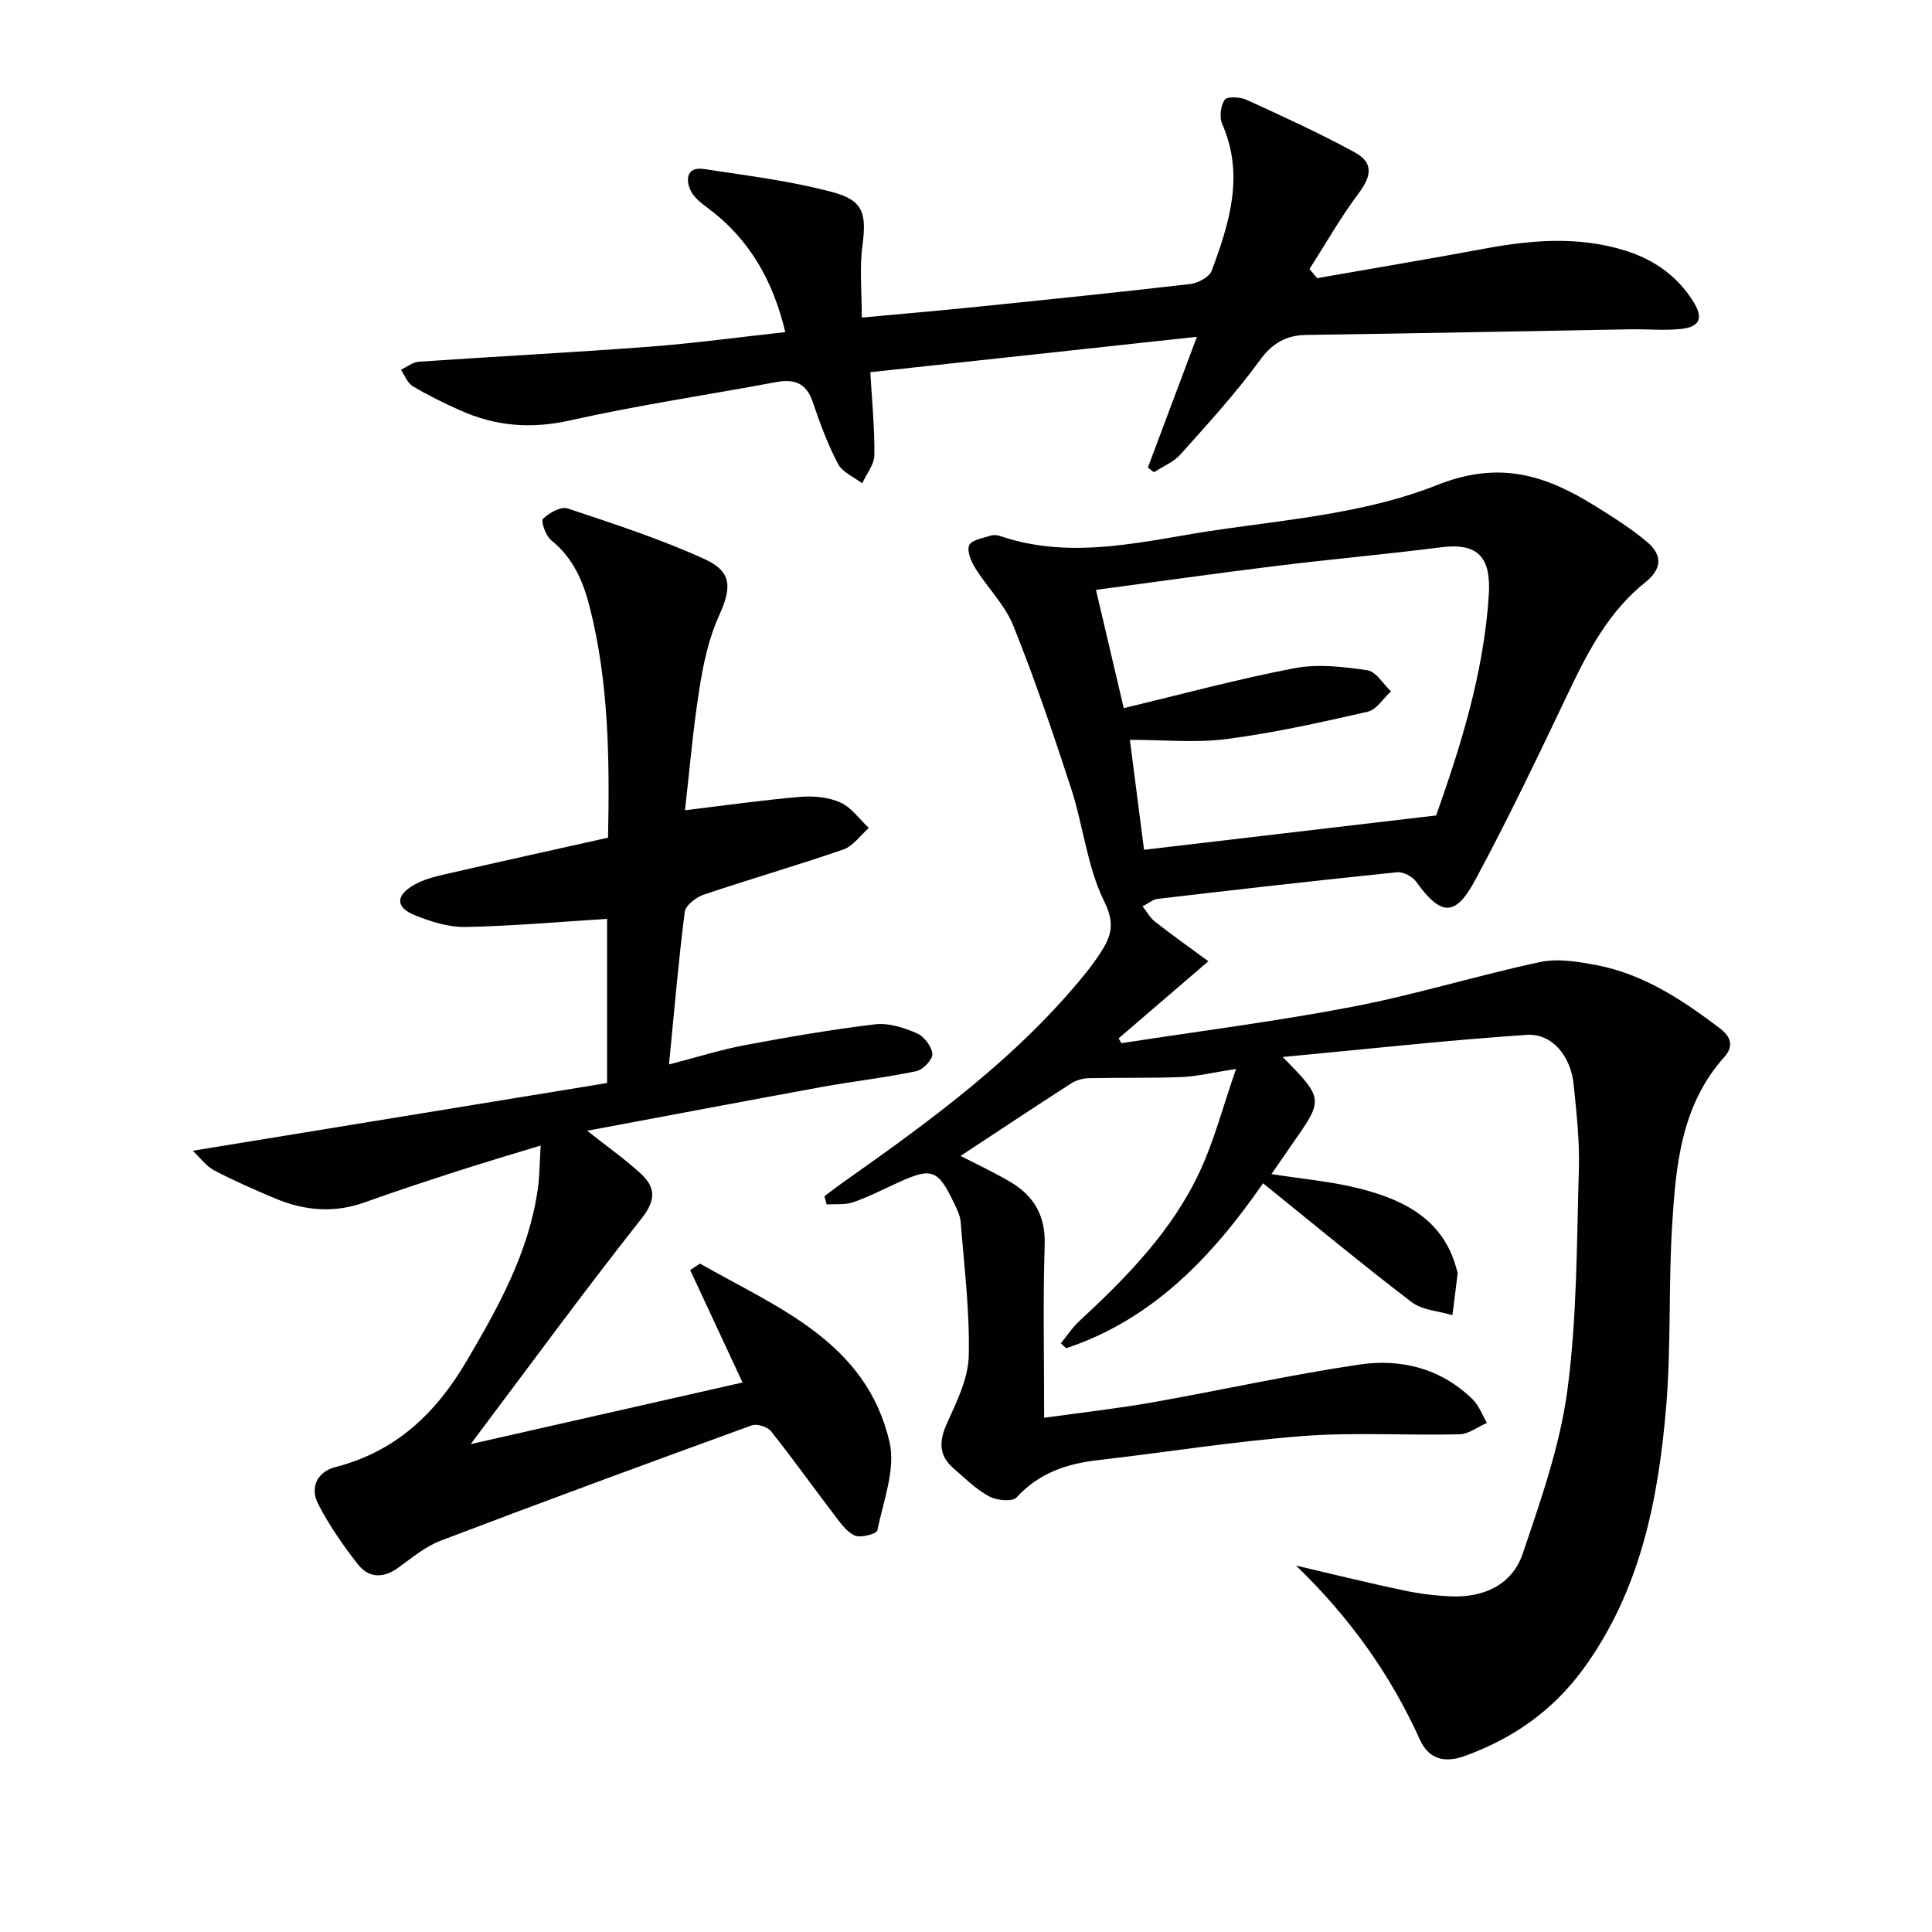
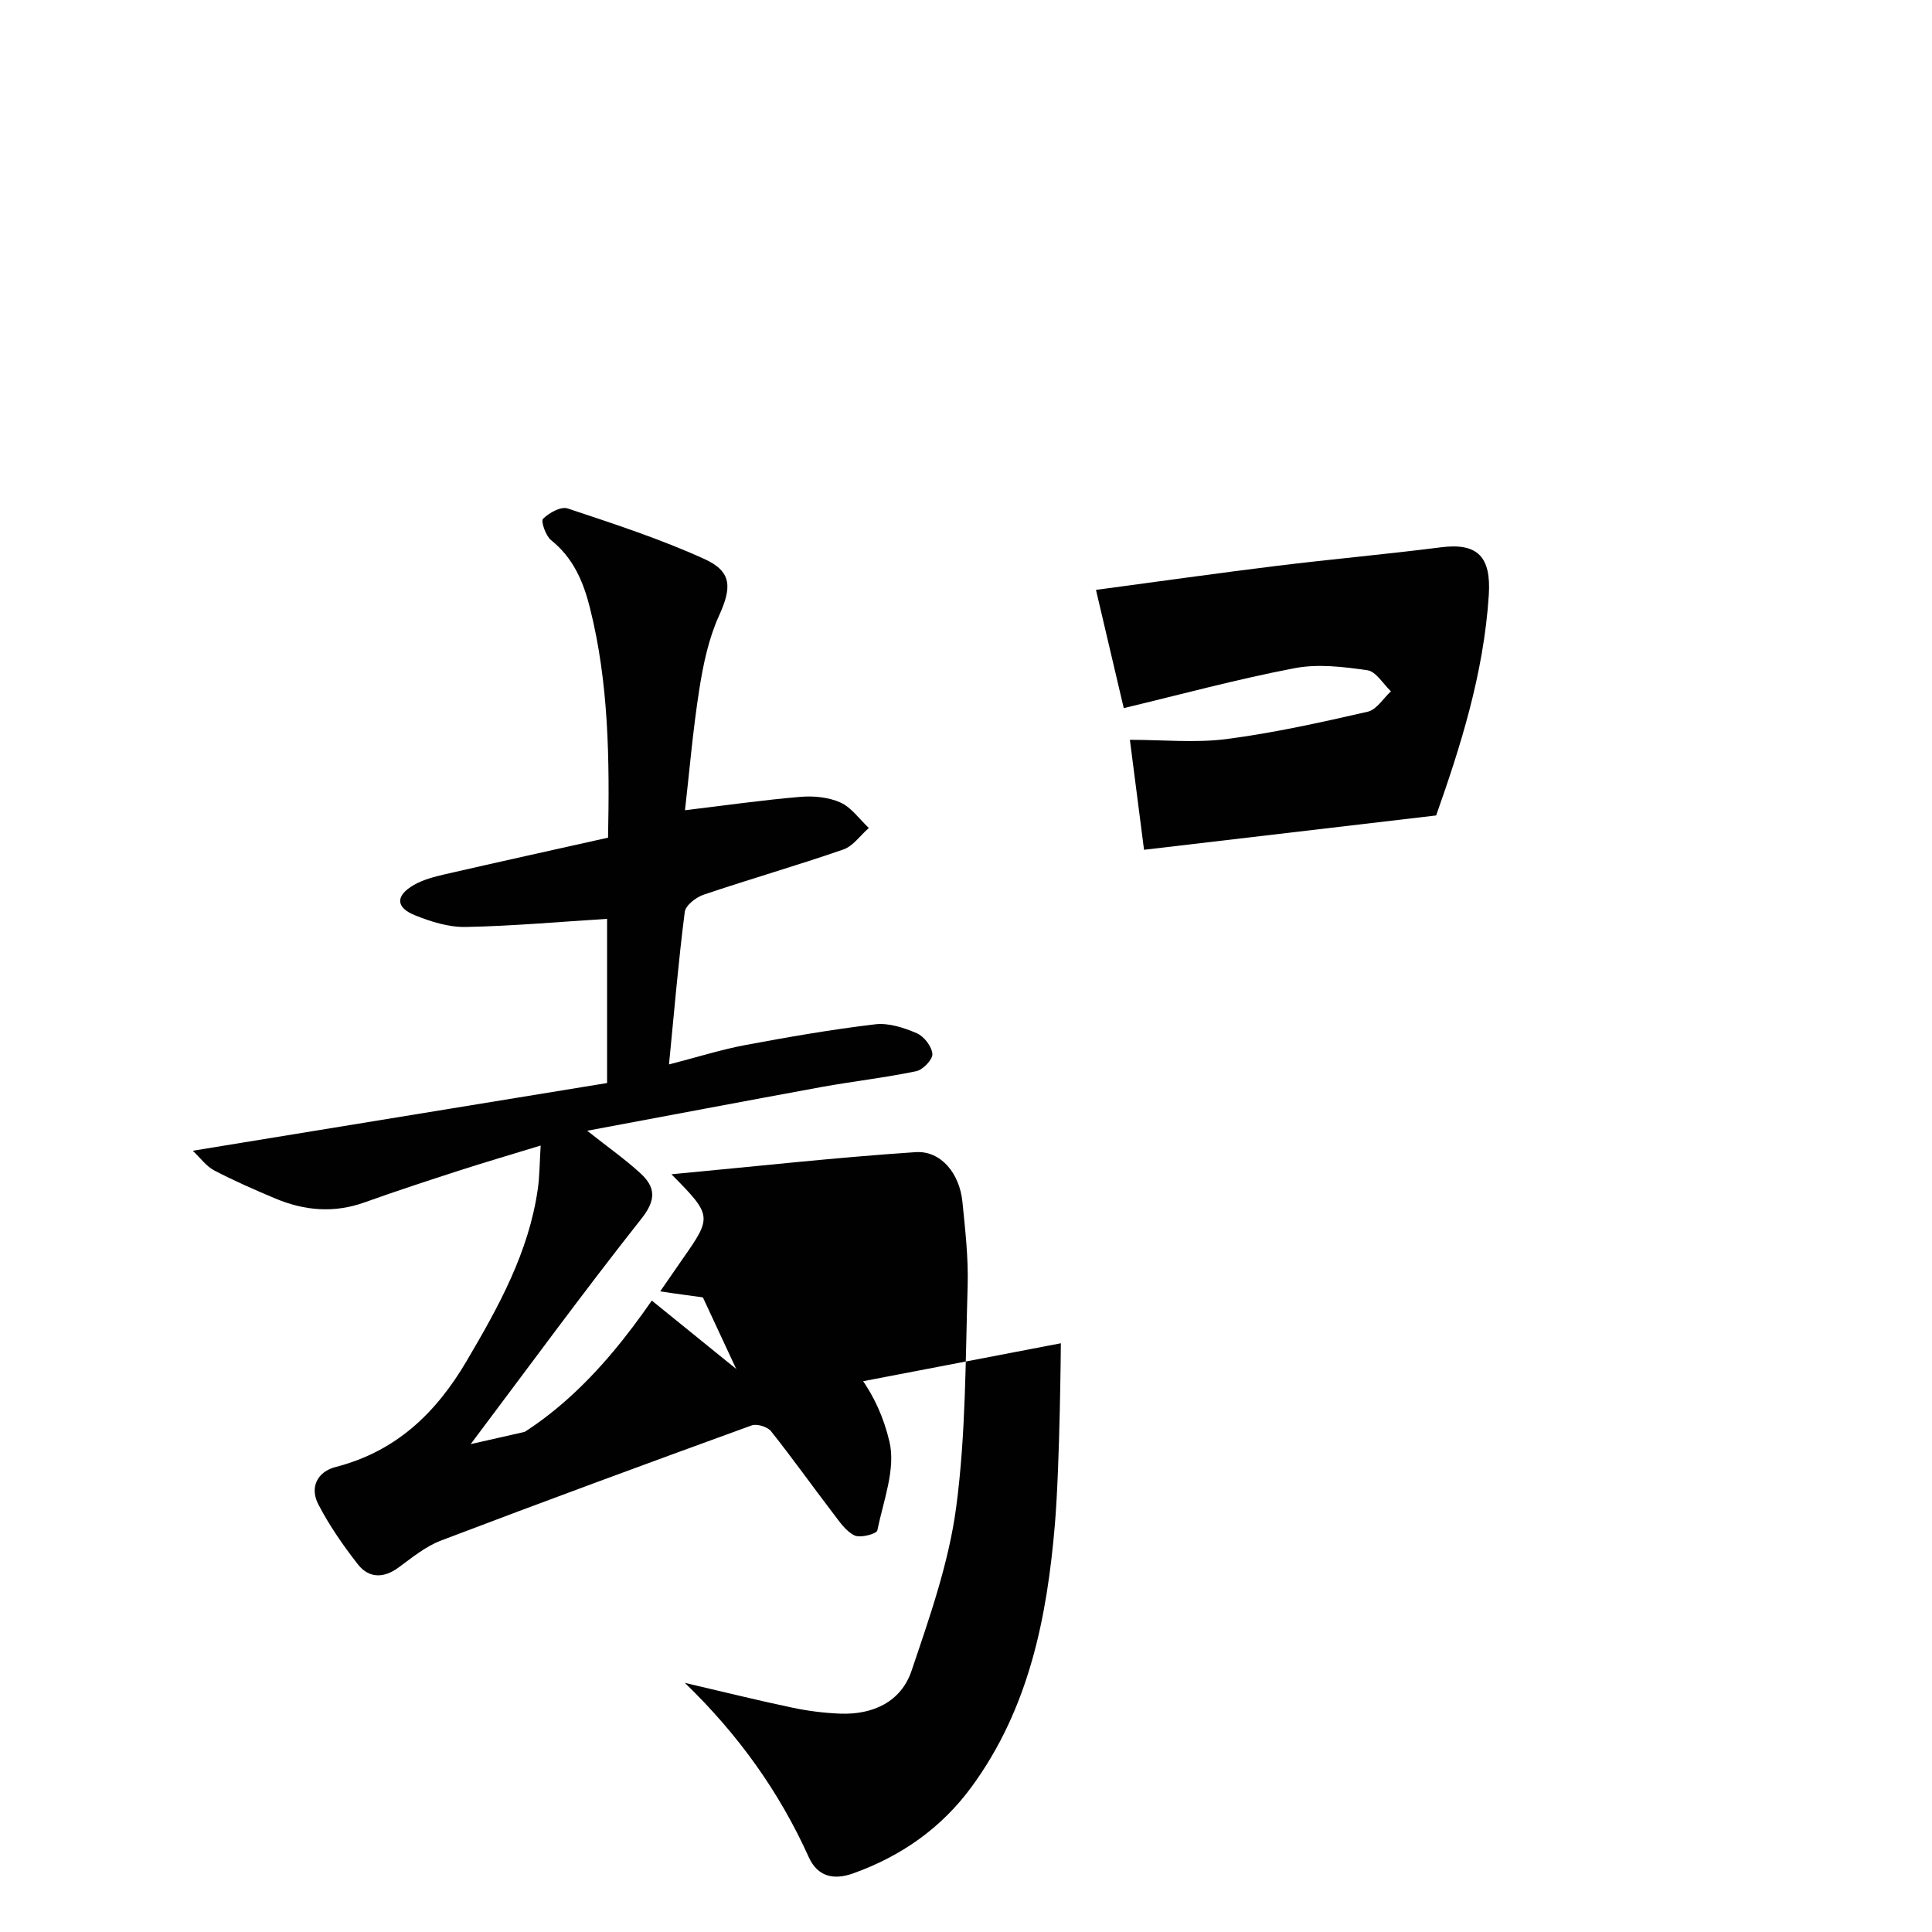
<svg xmlns="http://www.w3.org/2000/svg" enable-background="new 0 0 400 400" viewBox="0 0 400 400">
  <g fill="#010101">
-     <path d="m219.64 278.11c1.27-1.54 2.37-3.26 3.83-4.6 9.82-9.1 19.18-18.64 24.91-30.91 2.97-6.36 4.75-13.28 7.53-21.29-4.9.76-8.07 1.55-11.26 1.68-6.43.25-12.87.09-19.3.24-1.23.03-2.6.44-3.63 1.11-7.65 4.93-15.23 9.97-22.85 14.98 3.05 1.57 6.71 3.28 10.19 5.31 4.98 2.9 7.43 7.03 7.23 13.15-.37 11.47-.11 22.95-.11 35.75 7.73-1.08 15.04-1.89 22.27-3.16 14.36-2.53 28.61-5.73 43.02-7.86 8.61-1.27 16.91.81 23.43 7.22 1.31 1.29 1.99 3.22 2.95 4.86-1.89.83-3.76 2.32-5.66 2.37-10.82.26-21.7-.46-32.47.36-14.21 1.09-28.33 3.37-42.5 5-6.47.75-12.16 2.69-16.75 7.71-.86.94-4.12.63-5.67-.21-2.72-1.48-5.03-3.76-7.4-5.83-3.12-2.71-2.98-5.69-1.31-9.38 2.01-4.43 4.36-9.2 4.48-13.87.22-9.22-.94-18.49-1.67-27.73-.11-1.43-.87-2.85-1.51-4.19-3.18-6.63-4.53-7.11-11.13-4.13-3.17 1.43-6.28 3.05-9.55 4.2-1.7.6-3.7.35-5.56.48-.15-.57-.31-1.14-.46-1.7 1.24-.93 2.45-1.88 3.71-2.77 18.25-12.88 36.31-25.97 50.49-43.56 1.04-1.3 2.02-2.65 2.93-4.04 2.2-3.38 3.11-6 .81-10.64-3.53-7.14-4.33-15.59-6.83-23.31-3.69-11.36-7.55-22.69-11.99-33.77-1.74-4.34-5.36-7.89-7.89-11.95-.86-1.39-1.79-3.58-1.25-4.75.51-1.12 2.86-1.46 4.45-1.99.59-.2 1.37-.11 1.98.1 15.4 5.22 30.6.75 45.71-1.39 15.08-2.14 30.78-3.62 44.7-9.17 13.1-5.22 22.68-1.96 32.95 4.45 3.66 2.29 7.35 4.61 10.62 7.39 3.24 2.76 2.89 5.63-.38 8.24-7.37 5.88-11.68 13.87-15.65 22.19-6.35 13.3-12.68 26.63-19.67 39.59-4.12 7.65-7.1 7.31-12.19.25-.78-1.08-2.68-2.08-3.95-1.95-16.51 1.69-33 3.57-49.48 5.5-1.11.13-2.13 1.02-3.2 1.56.85 1.07 1.52 2.35 2.57 3.17 3.42 2.68 6.98 5.2 11.05 8.2-6.87 5.9-12.72 10.93-18.57 15.95.18.34.36.67.55 1.01 16.03-2.48 32.14-4.52 48.06-7.58 12.99-2.5 25.69-6.46 38.64-9.22 3.72-.79 7.93-.08 11.78.66 9.71 1.87 17.75 7.23 25.48 13.09 2.23 1.69 2.9 3.67.88 5.92-8.98 10-10.05 22.53-10.81 34.98s-.19 24.99-1.23 37.41c-1.62 19.33-5.37 38.18-17.21 54.37-6.3 8.61-14.63 14.42-24.58 17.98-3.92 1.4-7.31.76-9.18-3.38-6.09-13.49-14.53-25.32-25.65-36.07 7.89 1.84 15.06 3.62 22.29 5.14 3.23.68 6.56 1.1 9.86 1.23 6.78.26 12.61-2.44 14.78-8.86 3.75-11.09 7.72-22.37 9.25-33.89 2.01-15.11 1.91-30.51 2.37-45.8.17-5.79-.5-11.62-1.08-17.41-.59-5.88-4.44-10.64-9.71-10.29-16.48 1.1-32.9 2.93-50.54 4.58 8.43 8.51 8.45 8.8 2.34 17.5-1.51 2.16-3 4.33-4.66 6.74 6.32 1 12.4 1.51 18.23 2.99 9.34 2.37 17.55 6.5 20.19 17.02.04.16.16.33.14.48-.36 2.91-.73 5.82-1.09 8.72-2.84-.86-6.23-1.02-8.44-2.7-10.19-7.77-20.05-15.96-30.77-24.6-10.37 14.98-22.72 28.15-40.74 34.14-.4-.31-.76-.66-1.12-1.02zm13.02-131.5c11.86-2.84 23.53-6.01 35.37-8.27 4.85-.93 10.12-.29 15.08.43 1.79.26 3.25 2.84 4.87 4.36-1.59 1.46-2.97 3.8-4.8 4.22-9.67 2.21-19.39 4.38-29.21 5.66-6.48.84-13.16.16-20.04.16 1.04 8.05 2 15.53 2.93 22.77 20.09-2.36 39.78-4.67 60.48-7.11 4.89-13.85 9.85-29.21 10.9-45.64.5-7.86-2.25-10.85-9.89-9.88-11.35 1.45-22.76 2.46-34.12 3.86-12.45 1.53-24.87 3.3-37.32 4.96 2.01 8.57 3.86 16.44 5.75 24.48z" />
+     <path d="m219.64 278.11s-.19 24.99-1.23 37.41c-1.62 19.33-5.37 38.18-17.21 54.37-6.3 8.61-14.63 14.42-24.58 17.98-3.92 1.4-7.31.76-9.18-3.38-6.09-13.49-14.53-25.32-25.65-36.07 7.89 1.84 15.06 3.62 22.29 5.14 3.23.68 6.56 1.1 9.86 1.23 6.78.26 12.61-2.44 14.78-8.86 3.75-11.09 7.72-22.37 9.25-33.89 2.01-15.11 1.91-30.51 2.37-45.8.17-5.79-.5-11.62-1.08-17.41-.59-5.88-4.44-10.64-9.71-10.29-16.48 1.1-32.9 2.93-50.54 4.58 8.43 8.51 8.45 8.8 2.34 17.5-1.51 2.16-3 4.33-4.66 6.74 6.32 1 12.4 1.51 18.23 2.99 9.34 2.37 17.55 6.5 20.19 17.02.04.16.16.33.14.48-.36 2.91-.73 5.82-1.09 8.72-2.84-.86-6.23-1.02-8.44-2.7-10.19-7.77-20.05-15.96-30.77-24.6-10.37 14.98-22.72 28.15-40.74 34.14-.4-.31-.76-.66-1.12-1.02zm13.02-131.5c11.86-2.84 23.53-6.01 35.37-8.27 4.85-.93 10.12-.29 15.08.43 1.79.26 3.25 2.84 4.87 4.36-1.59 1.46-2.97 3.8-4.8 4.22-9.67 2.21-19.39 4.38-29.21 5.66-6.48.84-13.16.16-20.04.16 1.04 8.05 2 15.53 2.93 22.77 20.09-2.36 39.78-4.67 60.48-7.11 4.89-13.85 9.85-29.21 10.9-45.64.5-7.86-2.25-10.85-9.89-9.88-11.35 1.45-22.76 2.46-34.12 3.86-12.45 1.53-24.87 3.3-37.32 4.96 2.01 8.57 3.86 16.44 5.75 24.48z" />
    <path d="m121.57 234.11c4.36 3.45 7.88 5.92 11.02 8.8 3.08 2.83 3.34 5.44.26 9.34-11.94 15.1-23.3 30.65-35.4 46.74 19.07-4.32 37.64-8.53 56.28-12.76-3.85-8.28-7.35-15.78-10.84-23.28.68-.45 1.36-.89 2.04-1.34 15.99 9.15 34.36 16.1 39.23 36.91 1.32 5.64-1.28 12.26-2.52 18.34-.14.71-3.5 1.62-4.71 1.04-1.79-.85-3.11-2.84-4.4-4.53-4.33-5.66-8.46-11.48-12.9-17.05-.74-.93-2.93-1.6-4.02-1.2-21.49 7.81-42.95 15.71-64.32 23.84-3.19 1.21-6 3.55-8.81 5.6-3.12 2.28-6.15 2.18-8.4-.7-3.04-3.89-5.9-8.02-8.17-12.39-1.84-3.53-.21-6.77 3.6-7.75 12.44-3.2 20.73-11.11 27.09-21.92 6.61-11.23 12.88-22.51 14.75-35.65.37-2.59.36-5.24.59-8.98-6.22 1.9-11.69 3.51-17.11 5.26-6.46 2.09-12.92 4.21-19.32 6.5-6.31 2.27-12.44 1.75-18.47-.78-4.29-1.8-8.56-3.67-12.68-5.82-1.66-.87-2.87-2.59-4.45-4.08 29.24-4.78 57.46-9.39 85.78-14.02 0-12.26 0-23.33 0-33.99-9.84.61-19.54 1.49-29.26 1.68-3.52.07-7.23-1.09-10.56-2.44-4-1.62-4-4.07-.14-6.28 1.96-1.12 4.28-1.7 6.52-2.22 11.11-2.55 22.24-5 33.64-7.55.32-16.07.18-31.97-3.76-47.61-1.36-5.41-3.45-10.32-8.03-13.98-1.12-.9-2.16-3.95-1.67-4.43 1.25-1.24 3.71-2.61 5.1-2.14 9.56 3.18 19.19 6.32 28.34 10.48 5.81 2.64 5.58 6.02 2.99 11.74-2.15 4.74-3.27 10.07-4.08 15.26-1.34 8.5-2.05 17.09-2.96 25 8.28-.99 16.06-2.11 23.88-2.77 2.74-.23 5.84.06 8.3 1.17 2.29 1.03 3.94 3.46 5.88 5.27-1.75 1.53-3.25 3.76-5.28 4.46-9.56 3.31-19.31 6.11-28.9 9.35-1.58.53-3.76 2.21-3.93 3.58-1.3 10.18-2.17 20.41-3.26 31.57 5.96-1.54 10.82-3.08 15.78-4.01 8.93-1.67 17.9-3.23 26.92-4.3 2.78-.33 5.93.7 8.6 1.85 1.5.64 3.1 2.73 3.23 4.28.1 1.14-1.95 3.29-3.34 3.58-6.47 1.35-13.07 2.09-19.59 3.27-15.82 2.9-31.63 5.9-48.54 9.06z" />
-     <path d="m272.7 57.59c11.58-2.03 23.18-3.97 34.73-6.12 9.75-1.81 19.45-2.59 29.08.42 5.9 1.84 10.73 5.22 14.06 10.53 2.13 3.4 1.42 5.27-2.58 5.69-3.46.36-6.98.01-10.47.07-22.3.39-44.61.85-66.91 1.16-4.34.06-7.14 1.64-9.81 5.3-4.99 6.83-10.74 13.12-16.39 19.44-1.42 1.59-3.64 2.48-5.49 3.69-.42-.32-.85-.64-1.27-.96 3.26-8.69 6.52-17.39 10.16-27.08-23.21 2.52-45.26 4.91-67.62 7.33.34 5.99.91 11.58.84 17.17-.02 1.96-1.63 3.89-2.52 5.84-1.71-1.31-4.09-2.28-5-4.01-2.15-4.09-3.77-8.49-5.26-12.88-1.35-3.98-3.89-4.76-7.68-4.05-14.19 2.66-28.5 4.76-42.58 7.92-8.07 1.81-15.44 1.19-22.77-2.11-3.34-1.5-6.65-3.12-9.78-4.99-1.1-.66-1.64-2.24-2.44-3.4 1.23-.57 2.44-1.57 3.7-1.66 15.92-1.09 31.85-1.91 47.76-3.11 9.25-.7 18.46-1.96 28.13-3.02-2.53-10.57-7.34-19.14-15.82-25.52-1.42-1.07-3.06-2.25-3.77-3.77-1.14-2.44-.76-5.02 2.82-4.47 8.96 1.38 18.04 2.47 26.76 4.84 6.32 1.72 6.82 4.59 5.97 11.08-.62 4.71-.12 9.56-.12 14.83 7.84-.73 15.39-1.37 22.93-2.14 15.04-1.53 30.08-3.07 45.09-4.81 1.6-.19 3.93-1.44 4.42-2.75 3.66-9.86 6.82-19.82 2.17-30.38-.62-1.4-.33-3.8.54-5.03.52-.73 3.22-.57 4.55.04 7.52 3.44 15.06 6.89 22.32 10.84 3.97 2.16 3.55 4.9.79 8.58-3.71 4.94-6.77 10.37-10.12 15.59.52.64 1.05 1.27 1.58 1.9z" />
  </g>
</svg>